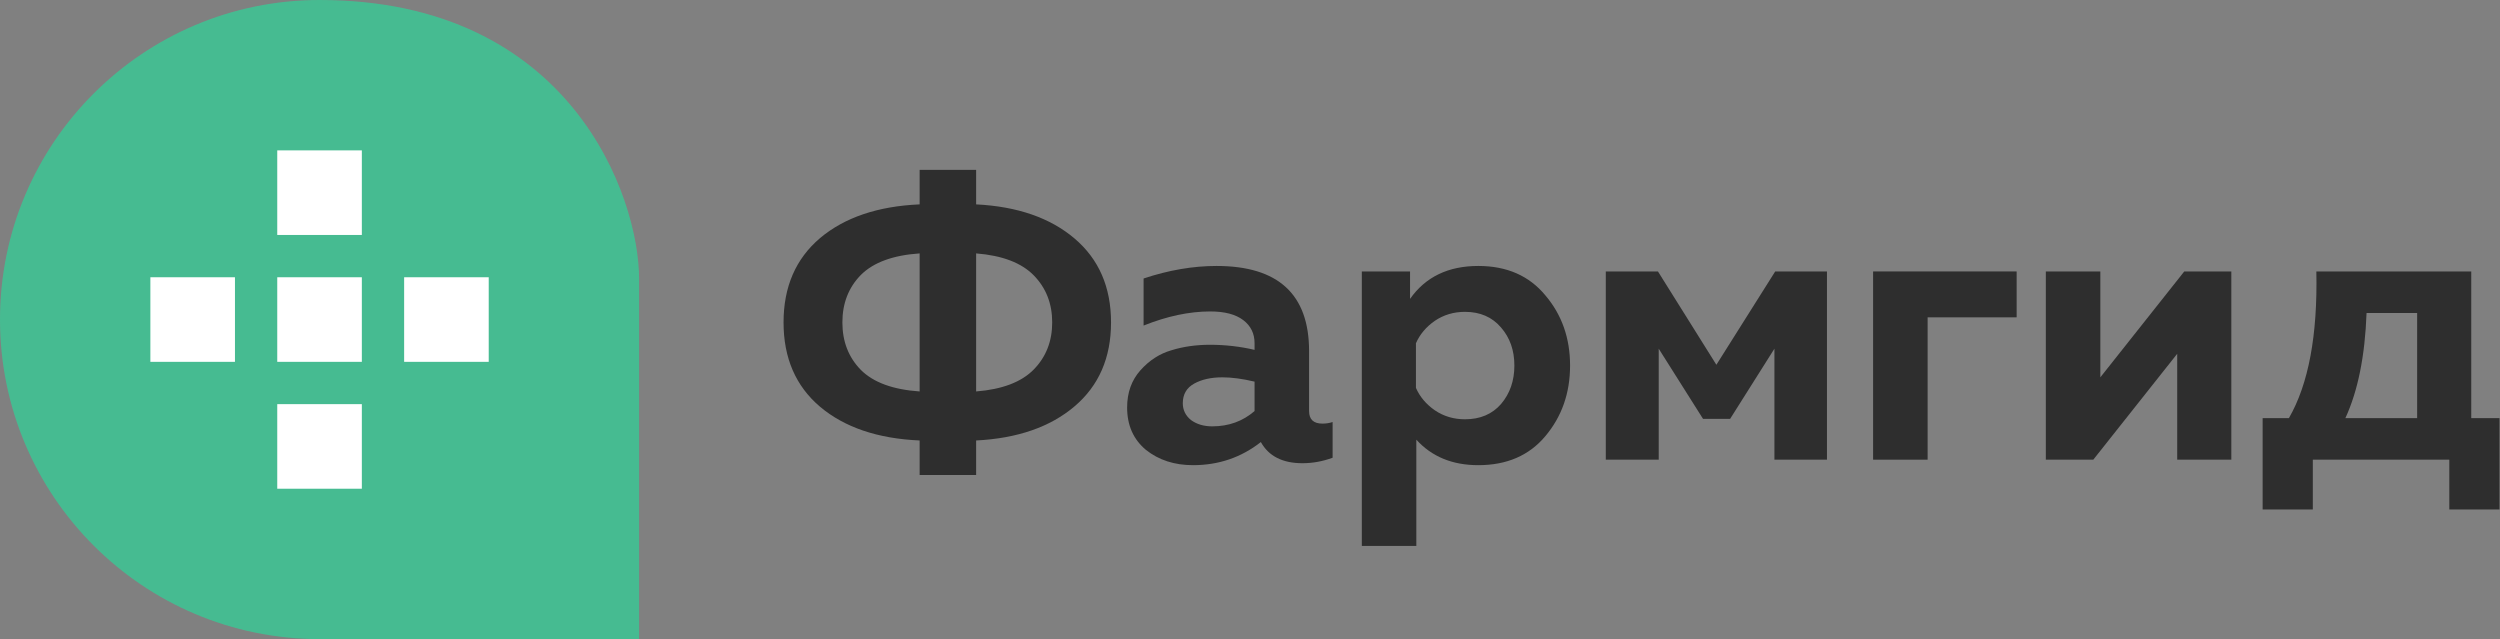
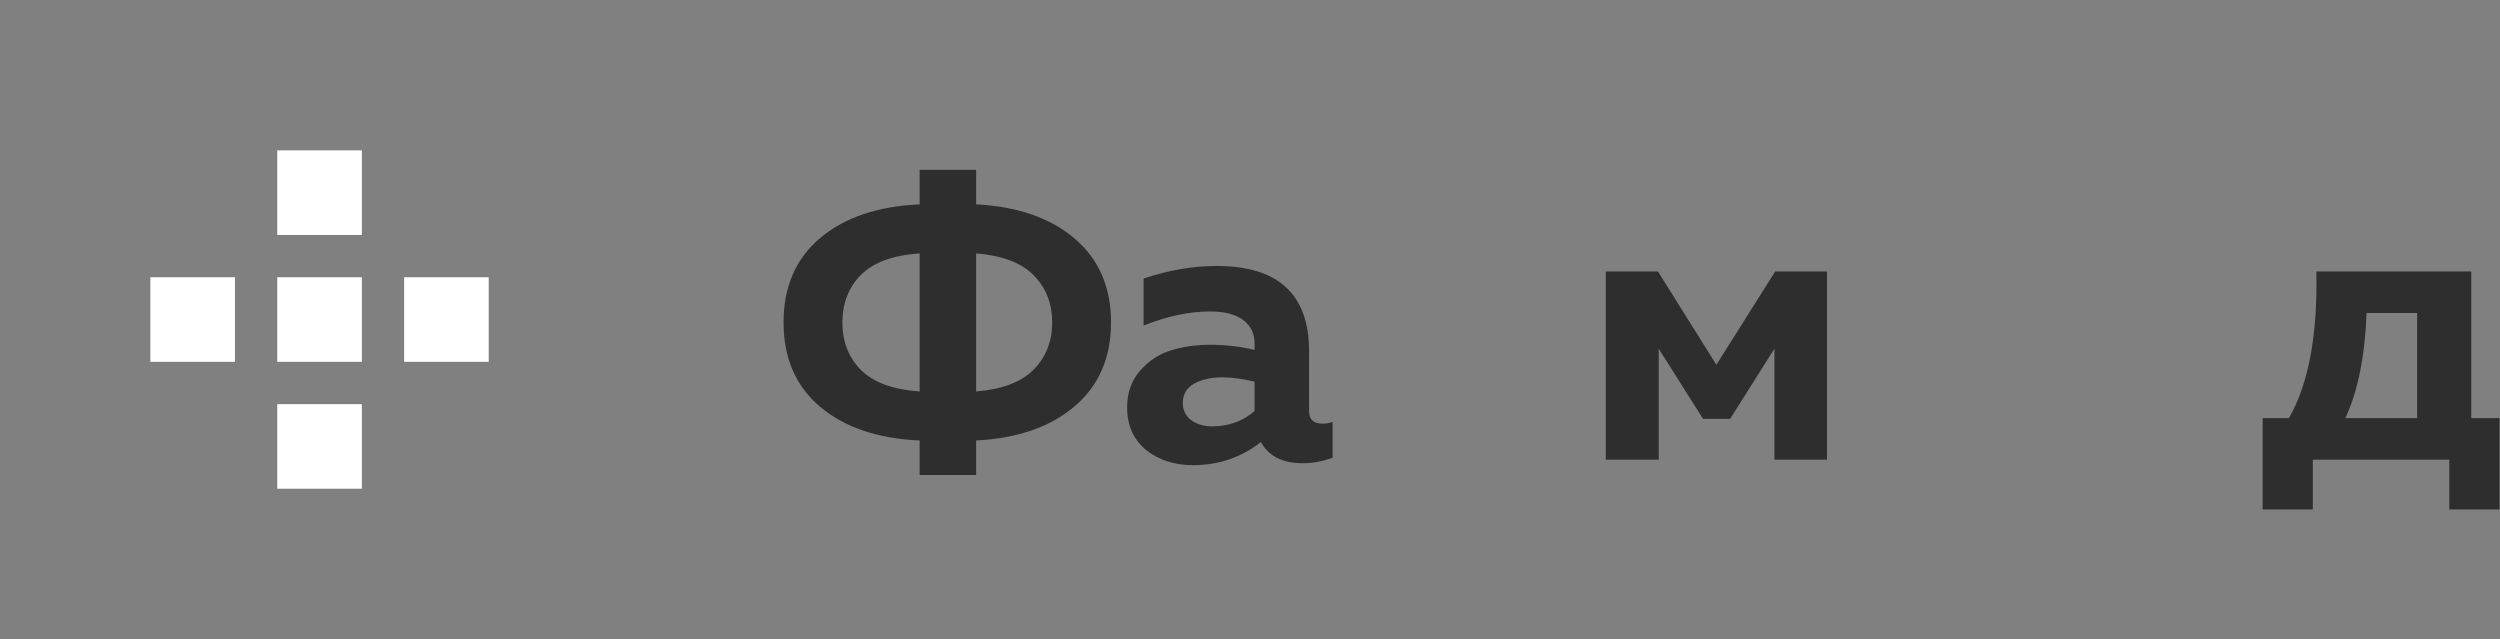
<svg xmlns="http://www.w3.org/2000/svg" width="133" height="34" viewBox="0 0 133 34" fill="none">
  <rect x="0" y="0" width="133" height="34" fill="#808080" stroke="none" />
-   <path d="M0 17C0 26.389 7.611 34 17 34H34V14.83C34 10.489 30.383 0 17 0C7.611 0 0 7.611 0 17Z" fill="#46BB91" />
  <rect x="21.5" y="14.75" width="4.5" height="4.5" fill="white" />
  <rect x="8" y="14.75" width="4.5" height="4.5" fill="white" />
  <rect x="14.75" y="14.75" width="4.5" height="4.5" fill="white" />
  <rect x="14.75" y="8" width="4.5" height="4.5" fill="white" />
  <rect x="14.75" y="21.5" width="4.5" height="4.5" fill="white" />
  <path d="M51.93 25.269H48.925V23.433C46.7 23.336 44.933 22.738 43.626 21.639C42.332 20.54 41.685 19.045 41.685 17.153C41.685 15.261 42.332 13.766 43.626 12.667C44.933 11.569 46.7 10.97 48.925 10.873V9.037H51.93V10.873C54.127 10.984 55.873 11.589 57.166 12.688C58.46 13.787 59.107 15.275 59.107 17.153C59.107 19.031 58.46 20.519 57.166 21.618C55.873 22.717 54.127 23.322 51.93 23.433V25.269ZM45.796 14.629C45.142 15.296 44.815 16.138 44.815 17.153C44.815 18.168 45.142 19.01 45.796 19.678C46.463 20.345 47.507 20.728 48.925 20.825V13.481C47.507 13.578 46.463 13.961 45.796 14.629ZM51.93 13.481V20.825C53.321 20.714 54.343 20.324 54.996 19.657C55.65 18.989 55.977 18.154 55.977 17.153C55.977 16.152 55.65 15.317 54.996 14.649C54.343 13.982 53.321 13.592 51.93 13.481Z" fill="#2E2E2E" />
  <path d="M69.643 21.868C69.643 22.313 69.88 22.536 70.353 22.536C70.547 22.536 70.728 22.508 70.895 22.452V24.351C70.367 24.546 69.831 24.643 69.289 24.643C68.231 24.643 67.494 24.268 67.077 23.517C66.034 24.337 64.831 24.747 63.468 24.747C62.48 24.747 61.646 24.476 60.964 23.934C60.296 23.377 59.963 22.626 59.963 21.68C59.963 20.888 60.199 20.227 60.672 19.698C61.145 19.17 61.694 18.815 62.32 18.634C62.946 18.44 63.628 18.342 64.365 18.342C65.185 18.342 65.978 18.433 66.743 18.613V18.259C66.743 17.744 66.542 17.334 66.138 17.028C65.735 16.722 65.151 16.569 64.386 16.569C63.273 16.569 62.091 16.819 60.839 17.32V14.816C62.174 14.371 63.468 14.149 64.719 14.149C68.002 14.149 69.643 15.658 69.643 18.676V21.868ZM65.032 20.074C64.434 20.074 63.934 20.185 63.53 20.408C63.127 20.63 62.925 20.978 62.925 21.451C62.925 21.813 63.071 22.112 63.363 22.348C63.669 22.571 64.045 22.682 64.49 22.682C65.366 22.682 66.117 22.411 66.743 21.868V20.303C66.103 20.151 65.533 20.074 65.032 20.074Z" fill="#2E2E2E" />
-   <path d="M75.015 15.901C75.836 14.733 77.046 14.149 78.645 14.149C80.162 14.149 81.351 14.67 82.213 15.713C83.089 16.743 83.528 17.988 83.528 19.448C83.528 20.909 83.089 22.16 82.213 23.203C81.351 24.233 80.162 24.747 78.645 24.747C77.269 24.747 76.17 24.295 75.349 23.391V29.045H72.449V14.441H75.015V15.901ZM79.856 21.493C80.329 20.936 80.565 20.255 80.565 19.448C80.565 18.641 80.329 17.967 79.856 17.424C79.383 16.868 78.743 16.59 77.936 16.59C77.338 16.59 76.802 16.75 76.33 17.07C75.871 17.39 75.537 17.786 75.328 18.259V20.637C75.537 21.11 75.871 21.507 76.33 21.826C76.802 22.146 77.338 22.306 77.936 22.306C78.743 22.306 79.383 22.035 79.856 21.493Z" fill="#2E2E2E" />
  <path d="M88.244 24.455H85.428V14.441H88.203L91.311 19.406L94.441 14.441H97.195V24.455H94.399V18.551L92.041 22.285H90.602L88.244 18.551V24.455Z" fill="#2E2E2E" />
-   <path d="M102.549 24.455H99.649V14.441H107.285V16.882H102.549V24.455Z" fill="#2E2E2E" />
-   <path d="M111.363 24.455H108.838V14.441H111.738V20.074L116.203 14.441H118.707V24.455H115.827V18.822L111.363 24.455Z" fill="#2E2E2E" />
  <path d="M123.042 27.105H120.372V22.244H121.77C122.813 20.436 123.3 17.835 123.23 14.441H131.471V22.244H132.974V27.105H130.303V24.455H123.042V27.105ZM125.901 16.652C125.817 18.933 125.442 20.797 124.774 22.244H128.592V16.652H125.901Z" fill="#2E2E2E" />
</svg>